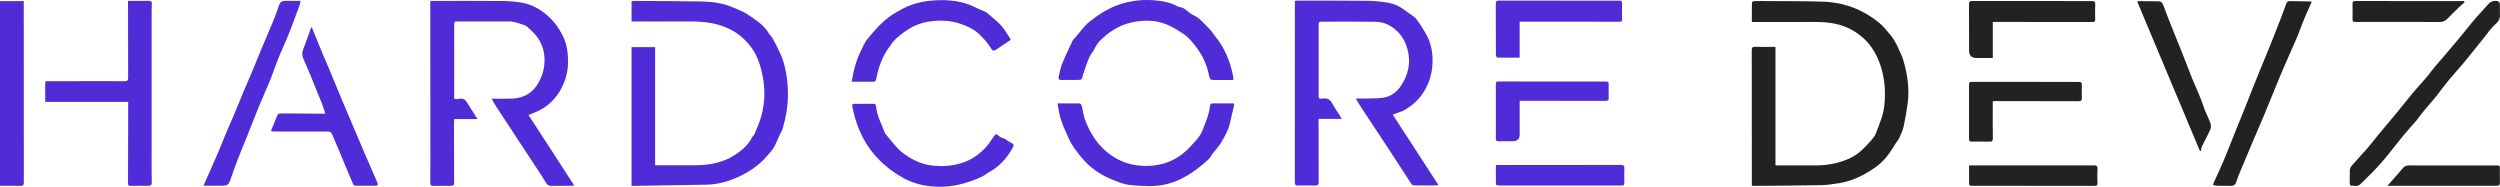
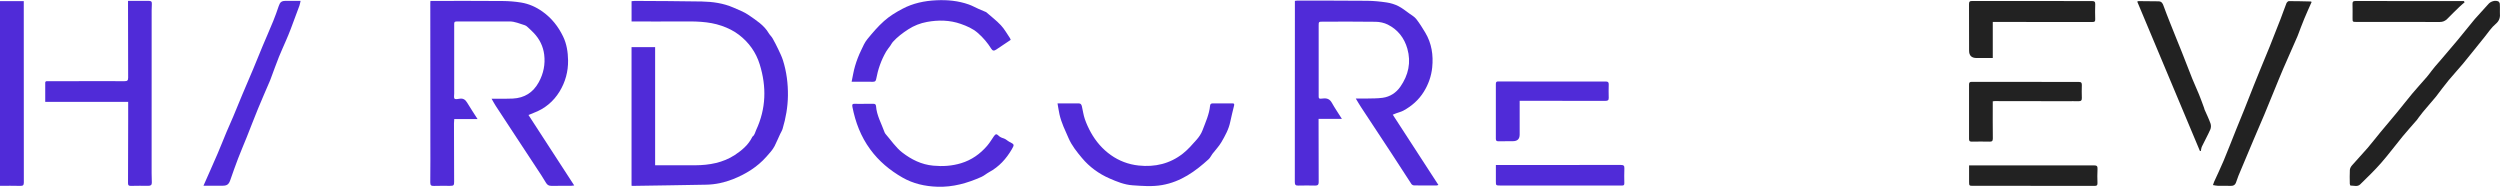
<svg xmlns="http://www.w3.org/2000/svg" width="174" height="13" viewBox="0 0 174 13" fill="none">
  <path d="M43.955 3.282H45.597V11.503H45.815C46.672 11.503 47.529 11.506 48.387 11.503C49.37 11.498 50.325 11.326 51.146 10.786C51.626 10.47 52.085 10.088 52.349 9.551C52.355 9.54 52.355 9.523 52.364 9.517C52.528 9.404 52.549 9.221 52.624 9.059C53.323 7.562 53.359 6.037 52.875 4.476C52.616 3.638 52.124 2.957 51.438 2.427C51.083 2.154 50.67 1.948 50.222 1.794C49.297 1.476 48.352 1.487 47.399 1.493C46.315 1.501 45.23 1.495 44.147 1.495C44.089 1.495 44.032 1.495 43.957 1.495V0.083C44.024 0.077 44.1 0.064 44.175 0.064C45.733 0.075 47.291 0.074 48.849 0.104C49.602 0.119 50.35 0.223 51.047 0.528C51.406 0.686 51.784 0.826 52.101 1.046C52.619 1.406 53.173 1.743 53.504 2.31C53.577 2.435 53.696 2.536 53.767 2.661C53.914 2.917 54.048 3.181 54.175 3.448C54.292 3.694 54.412 3.941 54.495 4.199C54.746 4.998 54.849 5.82 54.84 6.652C54.83 7.438 54.696 8.212 54.468 8.968C54.431 9.093 54.354 9.209 54.298 9.328C54.164 9.607 54.051 9.897 53.911 10.169C53.77 10.441 53.547 10.674 53.34 10.909C52.703 11.628 51.898 12.121 51.004 12.475C50.419 12.707 49.801 12.84 49.167 12.854C47.447 12.889 45.729 12.91 44.01 12.938C43.997 12.938 43.985 12.932 43.955 12.924V3.282Z" fill="#502BD8" />
  <path d="M29.96 0.063C30.097 0.063 30.225 0.063 30.353 0.063C31.898 0.063 33.444 0.059 34.989 0.071C35.415 0.074 35.846 0.108 36.266 0.176C36.81 0.265 37.3 0.482 37.758 0.807C38.402 1.265 38.861 1.854 39.192 2.541C39.443 3.061 39.529 3.626 39.538 4.201C39.55 4.98 39.348 5.712 38.944 6.373C38.522 7.062 37.917 7.571 37.135 7.86C37.015 7.904 36.896 7.956 36.781 8.003C37.84 9.635 38.894 11.256 39.966 12.908C39.88 12.917 39.814 12.931 39.75 12.932C39.29 12.934 38.828 12.929 38.368 12.935C38.187 12.938 38.079 12.859 37.995 12.712C37.896 12.541 37.792 12.375 37.684 12.21C37.101 11.32 36.514 10.432 35.929 9.542C35.453 8.818 34.977 8.093 34.502 7.368C34.41 7.227 34.332 7.077 34.215 6.874C34.396 6.874 34.515 6.874 34.635 6.874C34.986 6.871 35.337 6.877 35.687 6.86C36.511 6.821 37.107 6.434 37.497 5.725C37.829 5.119 37.96 4.476 37.876 3.8C37.804 3.229 37.559 2.724 37.155 2.299C37.013 2.151 36.862 2.011 36.71 1.874C36.659 1.826 36.6 1.779 36.534 1.759C36.178 1.655 35.841 1.489 35.453 1.492C34.226 1.5 32.998 1.498 31.771 1.495C31.616 1.495 31.612 1.573 31.612 1.687C31.612 3.296 31.612 4.906 31.612 6.515C31.612 6.637 31.575 6.799 31.639 6.868C31.694 6.926 31.871 6.891 31.991 6.871C32.241 6.831 32.389 6.94 32.511 7.141C32.737 7.517 32.979 7.881 33.238 8.287H31.616C31.608 8.403 31.597 8.495 31.597 8.588C31.6 9.937 31.605 11.287 31.608 12.636C31.608 12.906 31.58 12.934 31.311 12.935C30.941 12.935 30.57 12.926 30.202 12.94C30.008 12.947 29.946 12.895 29.947 12.697C29.958 11.684 29.955 10.67 29.953 9.656C29.953 6.508 29.95 3.359 29.949 0.21C29.949 0.167 29.953 0.124 29.957 0.065L29.96 0.063Z" fill="#502BD8" />
  <path d="M3.148 7.091C3.148 6.622 3.148 6.194 3.148 5.763C3.148 5.636 3.244 5.65 3.328 5.65C3.835 5.65 4.341 5.652 4.848 5.65C6.121 5.65 7.393 5.643 8.666 5.65C8.861 5.65 8.919 5.601 8.919 5.407C8.91 3.672 8.911 1.937 8.91 0.201C8.91 0.163 8.91 0.126 8.91 0.061C9.036 0.061 9.156 0.061 9.276 0.061C9.634 0.061 9.991 0.067 10.347 0.061C10.512 0.058 10.579 0.103 10.569 0.277C10.55 0.574 10.555 0.873 10.555 1.17C10.555 4.8 10.553 8.43 10.553 12.059C10.553 12.275 10.561 12.49 10.567 12.705C10.572 12.862 10.498 12.934 10.333 12.932C9.924 12.929 9.515 12.926 9.106 12.937C8.949 12.942 8.908 12.885 8.91 12.739C8.918 11.263 8.918 9.787 8.921 8.311C8.921 7.912 8.921 7.514 8.921 7.09H3.148V7.091Z" fill="#502BD8" />
  <path d="M0 0.08H1.654C1.654 0.167 1.654 0.234 1.654 0.301C1.654 4.43 1.654 8.559 1.659 12.688C1.659 12.876 1.615 12.943 1.414 12.937C0.947 12.923 0.481 12.932 0 12.932V0.08Z" fill="#502BD8" />
-   <path d="M21.691 1.877C21.963 2.54 22.22 3.177 22.482 3.81C22.628 4.161 22.787 4.506 22.933 4.857C23.124 5.312 23.306 5.772 23.495 6.227C23.631 6.555 23.768 6.881 23.906 7.207C24.396 8.36 24.886 9.516 25.379 10.67C25.671 11.351 25.969 12.028 26.264 12.707C26.329 12.857 26.292 12.926 26.125 12.929C25.664 12.933 25.202 12.933 24.742 12.926C24.686 12.926 24.602 12.874 24.58 12.825C24.361 12.326 24.154 11.824 23.945 11.32C23.835 11.057 23.732 10.792 23.62 10.529C23.45 10.127 23.272 9.727 23.102 9.325C23.047 9.194 22.957 9.157 22.813 9.157C21.579 9.162 20.346 9.16 19.112 9.157C19.037 9.157 18.96 9.142 18.873 9.133C18.881 9.084 18.879 9.053 18.89 9.027C19.02 8.712 19.155 8.4 19.277 8.081C19.327 7.948 19.396 7.893 19.546 7.895C20.552 7.906 21.559 7.909 22.564 7.913C22.587 7.913 22.61 7.903 22.635 7.895C22.568 7.684 22.514 7.478 22.436 7.281C22.153 6.57 21.864 5.86 21.573 5.152C21.428 4.801 21.275 4.453 21.122 4.105C21.03 3.894 21.002 3.691 21.092 3.464C21.281 2.982 21.446 2.492 21.623 2.005C21.637 1.968 21.659 1.933 21.69 1.875L21.691 1.877Z" fill="#502BD8" />
  <path d="M14.161 12.928C14.5 12.158 14.828 11.432 15.143 10.699C15.36 10.195 15.556 9.686 15.769 9.181C15.92 8.82 16.085 8.465 16.237 8.104C16.449 7.599 16.652 7.091 16.864 6.586C17.117 5.986 17.378 5.389 17.629 4.788C17.846 4.27 18.052 3.75 18.268 3.232C18.515 2.643 18.774 2.059 19.016 1.468C19.156 1.126 19.28 0.776 19.398 0.425C19.494 0.141 19.595 0.059 19.902 0.061C20.225 0.061 20.55 0.061 20.921 0.061C20.889 0.195 20.875 0.302 20.837 0.402C20.64 0.943 20.441 1.482 20.235 2.019C20.132 2.291 20.019 2.559 19.904 2.826C19.743 3.205 19.567 3.577 19.414 3.959C19.213 4.464 19.03 4.977 18.84 5.487C18.823 5.534 18.805 5.581 18.785 5.629C18.509 6.274 18.225 6.917 17.958 7.566C17.688 8.222 17.438 8.884 17.175 9.542C16.975 10.041 16.761 10.534 16.569 11.035C16.379 11.531 16.202 12.033 16.028 12.534C15.923 12.835 15.8 12.928 15.482 12.926C15.054 12.925 14.628 12.926 14.158 12.926L14.161 12.928Z" fill="#502BD8" />
  <path d="M93.395 8.273H91.773C91.773 8.421 91.773 8.546 91.773 8.673C91.775 10.01 91.776 11.346 91.781 12.683C91.781 12.854 91.712 12.919 91.536 12.916C91.146 12.909 90.756 12.904 90.367 12.916C90.164 12.924 90.119 12.854 90.119 12.666C90.124 8.839 90.124 5.013 90.124 1.186C90.124 0.814 90.124 0.441 90.124 0.06C90.182 0.052 90.225 0.043 90.269 0.043C91.898 0.044 93.529 0.04 95.158 0.055C95.611 0.06 96.066 0.104 96.512 0.171C96.789 0.212 97.071 0.298 97.319 0.422C97.595 0.56 97.839 0.762 98.092 0.942C98.259 1.061 98.449 1.168 98.571 1.324C98.802 1.62 99 1.94 99.193 2.261C99.647 3.013 99.768 3.841 99.682 4.692C99.621 5.294 99.42 5.869 99.098 6.386C98.752 6.945 98.263 7.382 97.675 7.699C97.519 7.783 97.338 7.824 97.169 7.887C97.091 7.916 97.016 7.949 96.937 7.982C97.996 9.615 99.05 11.236 100.114 12.875C100.059 12.889 100.019 12.907 99.978 12.909C99.459 12.91 98.939 12.913 98.419 12.904C98.355 12.904 98.268 12.858 98.234 12.806C97.772 12.104 97.321 11.394 96.859 10.691C96.15 9.609 95.434 8.531 94.724 7.45C94.602 7.266 94.493 7.072 94.362 6.857C94.638 6.857 94.893 6.863 95.147 6.857C95.509 6.847 95.876 6.857 96.233 6.806C96.753 6.734 97.172 6.454 97.461 6.04C98.025 5.234 98.224 4.344 97.951 3.386C97.74 2.644 97.291 2.064 96.589 1.711C96.339 1.586 96.032 1.52 95.748 1.516C94.507 1.496 93.268 1.507 92.028 1.508C91.792 1.508 91.779 1.524 91.779 1.762C91.779 3.257 91.779 4.752 91.779 6.248C91.779 6.356 91.779 6.463 91.779 6.571C91.773 6.88 91.775 6.892 92.081 6.855C92.366 6.821 92.557 6.902 92.699 7.159C92.905 7.528 93.147 7.878 93.395 8.272V8.273Z" fill="#502BD8" />
  <path d="M73.605 7.196C74.118 7.196 74.604 7.196 75.089 7.196C75.231 7.196 75.275 7.299 75.3 7.406C75.37 7.701 75.406 8.006 75.506 8.292C75.617 8.612 75.762 8.927 75.927 9.224C76.272 9.844 76.737 10.383 77.317 10.793C77.884 11.195 78.535 11.444 79.246 11.52C80.39 11.643 81.431 11.393 82.327 10.69C82.682 10.41 82.985 10.062 83.285 9.722C83.453 9.531 83.605 9.307 83.694 9.072C83.904 8.511 84.163 7.963 84.221 7.357C84.232 7.246 84.291 7.197 84.394 7.196C84.861 7.193 85.329 7.193 85.796 7.196C85.939 7.196 85.9 7.307 85.885 7.376C85.803 7.739 85.7 8.099 85.629 8.464C85.526 8.989 85.268 9.452 85.003 9.903C84.833 10.192 84.592 10.439 84.386 10.708C84.294 10.828 84.234 10.978 84.123 11.079C83.191 11.93 82.186 12.652 80.882 12.88C80.192 13 79.516 12.944 78.83 12.897C78.251 12.858 77.728 12.639 77.225 12.42C76.486 12.1 75.823 11.617 75.308 10.999C74.952 10.573 74.599 10.139 74.37 9.613C74.134 9.073 73.872 8.545 73.742 7.968C73.686 7.722 73.653 7.473 73.603 7.194L73.605 7.196Z" fill="#502BD8" />
-   <path d="M85.837 5.566C85.364 5.566 84.912 5.566 84.458 5.566C84.303 5.566 84.209 5.536 84.172 5.346C84.05 4.737 83.841 4.15 83.498 3.626C83.257 3.261 82.988 2.906 82.674 2.601C82.424 2.356 82.089 2.196 81.791 1.998C81.78 1.99 81.769 1.985 81.756 1.979C80.864 1.456 80.055 1.36 79.096 1.497C78.167 1.63 77.387 2.05 76.721 2.68C76.527 2.863 76.34 3.045 76.228 3.301C76.115 3.558 75.908 3.774 75.797 4.031C75.632 4.412 75.513 4.814 75.376 5.206C75.369 5.224 75.368 5.243 75.363 5.263C75.296 5.545 75.287 5.559 74.993 5.562C74.623 5.566 74.254 5.562 73.884 5.566C73.717 5.568 73.64 5.51 73.684 5.34C73.764 5.037 73.809 4.719 73.927 4.429C74.146 3.892 74.405 3.37 74.648 2.842C74.661 2.813 74.678 2.784 74.7 2.761C75.104 2.349 75.397 1.847 75.864 1.482C76.526 0.964 77.22 0.52 78.041 0.268C78.873 0.012 79.72 -0.057 80.575 0.045C81.046 0.102 81.524 0.189 81.944 0.441C81.995 0.473 82.069 0.468 82.129 0.488C82.226 0.52 82.332 0.545 82.415 0.6C82.641 0.751 82.838 0.957 83.081 1.067C83.512 1.262 83.779 1.625 84.099 1.93C84.305 2.127 84.456 2.376 84.635 2.601C85.246 3.365 85.597 4.24 85.801 5.179C85.823 5.278 85.834 5.379 85.846 5.479C85.85 5.502 85.842 5.528 85.835 5.566H85.837Z" fill="#502BD8" />
  <path d="M60.12 7.226C60.334 7.226 60.549 7.23 60.763 7.224C60.888 7.22 60.963 7.255 60.972 7.386C61.016 8.032 61.344 8.589 61.556 9.183C61.573 9.23 61.595 9.279 61.628 9.317C62.013 9.758 62.346 10.266 62.804 10.619C63.422 11.095 64.126 11.454 64.953 11.53C65.618 11.593 66.258 11.551 66.893 11.359C67.62 11.138 68.211 10.718 68.698 10.156C68.876 9.95 69.017 9.714 69.171 9.489C69.283 9.328 69.357 9.3 69.486 9.431C69.597 9.543 69.717 9.59 69.864 9.634C70.004 9.677 70.117 9.801 70.252 9.871C70.597 10.05 70.616 10.056 70.423 10.388C70.037 11.049 69.536 11.608 68.84 11.983C68.654 12.084 68.492 12.231 68.299 12.316C67.328 12.747 66.326 13.034 65.24 12.997C64.374 12.968 63.56 12.785 62.81 12.356C61.929 11.851 61.17 11.219 60.568 10.396C59.911 9.5 59.537 8.509 59.328 7.442C59.293 7.27 59.334 7.212 59.515 7.224C59.715 7.236 59.917 7.227 60.119 7.227L60.12 7.226Z" fill="#502BD8" />
  <path d="M70.344 2.775C70 3.004 69.662 3.226 69.329 3.455C69.19 3.549 69.086 3.545 68.994 3.395C68.736 2.981 68.427 2.617 68.054 2.291C67.705 1.988 67.293 1.812 66.871 1.664C66.104 1.394 65.305 1.382 64.512 1.528C64.055 1.612 63.615 1.783 63.218 2.04C62.822 2.295 62.449 2.577 62.135 2.926C62.07 3 62.028 3.094 61.971 3.175C61.873 3.314 61.761 3.444 61.675 3.59C61.327 4.189 61.105 4.833 60.981 5.507C60.954 5.646 60.896 5.695 60.748 5.692C60.269 5.683 59.79 5.689 59.273 5.689C59.355 5.308 59.408 4.941 59.514 4.589C59.624 4.218 59.763 3.851 59.934 3.503C60.063 3.236 60.172 2.962 60.374 2.717C60.736 2.278 61.099 1.847 61.528 1.466C61.915 1.121 62.349 0.857 62.805 0.616C63.543 0.223 64.342 0.058 65.169 0.019C65.938 -0.018 66.698 0.054 67.428 0.312C67.658 0.393 67.873 0.515 68.096 0.614C68.249 0.683 68.405 0.747 68.56 0.812C68.583 0.823 68.613 0.826 68.632 0.841C68.978 1.144 69.348 1.424 69.66 1.756C69.907 2.018 70.081 2.343 70.286 2.641C70.314 2.682 70.326 2.731 70.347 2.777L70.344 2.775Z" fill="#502BD8" />
-   <path d="M105.768 1.508V4.014C105.243 4.014 104.739 4.017 104.235 4.008C104.195 4.008 104.129 3.927 104.121 3.877C104.104 3.752 104.112 3.625 104.112 3.498C104.112 2.422 104.115 1.346 104.107 0.27C104.107 0.099 104.148 0.041 104.332 0.041C107.122 0.049 109.912 0.049 112.703 0.047C112.846 0.047 112.899 0.087 112.896 0.23C112.888 0.604 112.89 0.977 112.896 1.351C112.898 1.476 112.857 1.512 112.728 1.511C110.509 1.508 108.29 1.508 106.069 1.508C105.978 1.508 105.889 1.508 105.765 1.508H105.768Z" fill="#502BD8" />
  <path d="M105.769 7.016C105.769 7.822 105.769 8.594 105.769 9.365C105.769 9.672 105.613 9.826 105.302 9.826C104.971 9.826 104.64 9.824 104.308 9.833C104.171 9.836 104.111 9.807 104.111 9.656C104.116 8.383 104.116 7.11 104.111 5.837C104.111 5.696 104.169 5.667 104.297 5.668C104.849 5.673 105.4 5.671 105.953 5.673C107.888 5.673 109.823 5.677 111.758 5.673C111.926 5.673 111.97 5.728 111.967 5.88C111.959 6.19 111.957 6.501 111.967 6.811C111.971 6.973 111.904 7.019 111.75 7.019C109.835 7.016 107.919 7.017 106.004 7.017C105.934 7.017 105.865 7.017 105.77 7.017L105.769 7.016Z" fill="#502BD8" />
  <path d="M104.113 11.485C104.213 11.485 104.283 11.485 104.354 11.485C107.172 11.485 109.989 11.487 112.807 11.48C113.006 11.48 113.066 11.535 113.056 11.726C113.042 12.068 113.047 12.41 113.053 12.752C113.055 12.876 113.017 12.914 112.888 12.914C110.057 12.911 107.226 12.911 104.396 12.911C104.121 12.911 104.113 12.9 104.113 12.631C104.113 12.259 104.113 11.886 104.113 11.485Z" fill="#502BD8" />
-   <path d="M121.927 12.925V12.531C121.927 9.522 121.928 6.512 121.922 3.504C121.922 3.313 121.967 3.251 122.168 3.258C122.627 3.273 123.088 3.263 123.573 3.263V11.501C123.659 11.505 123.721 11.511 123.785 11.513C124.656 11.513 125.525 11.519 126.396 11.513C127.248 11.507 128.064 11.354 128.835 10.971C129.423 10.679 129.837 10.217 130.252 9.747C130.363 9.622 130.475 9.484 130.539 9.335C130.695 8.965 130.828 8.587 130.959 8.208C131.147 7.662 131.193 7.092 131.191 6.523C131.191 5.793 131.077 5.079 130.821 4.386C130.55 3.65 130.138 3.003 129.523 2.509C129.172 2.226 128.776 1.99 128.332 1.826C127.572 1.547 126.792 1.521 125.998 1.527C124.706 1.538 123.414 1.532 122.122 1.532C122.065 1.532 122.008 1.527 121.928 1.524C121.928 1.066 121.925 0.619 121.936 0.172C121.936 0.137 122.042 0.077 122.101 0.076C122.42 0.067 122.738 0.071 123.056 0.074C124.355 0.085 125.655 0.07 126.951 0.12C127.847 0.154 128.71 0.364 129.526 0.766C129.996 0.998 130.416 1.283 130.812 1.605C131.062 1.808 131.261 2.072 131.475 2.315C131.589 2.445 131.701 2.579 131.79 2.724C131.915 2.928 132.029 3.142 132.127 3.36C132.262 3.661 132.407 3.96 132.496 4.275C132.761 5.213 132.901 6.17 132.78 7.144C132.71 7.706 132.611 8.268 132.489 8.822C132.43 9.095 132.302 9.357 132.184 9.614C132.117 9.759 131.995 9.878 131.912 10.017C131.388 10.896 131.012 11.355 130.192 11.87C129.54 12.28 128.832 12.61 128.053 12.738C127.615 12.812 127.168 12.88 126.725 12.889C125.168 12.92 123.61 12.923 122.053 12.937C122.022 12.937 121.991 12.931 121.931 12.926L121.927 12.925Z" fill="#222222" />
  <path d="M173.993 0.782C173.993 0.814 173.99 0.846 173.993 0.877C174.024 1.19 173.971 1.441 173.693 1.673C173.403 1.915 173.191 2.247 172.951 2.543C172.44 3.174 171.939 3.81 171.423 4.436C171.103 4.824 170.755 5.187 170.435 5.575C170.132 5.941 169.851 6.326 169.561 6.703C169.558 6.707 169.555 6.713 169.55 6.719C169.246 7.078 168.939 7.434 168.636 7.794C168.534 7.915 168.441 8.043 168.346 8.168C168.303 8.224 168.269 8.286 168.224 8.339C167.892 8.725 167.547 9.102 167.224 9.494C166.716 10.11 166.244 10.752 165.719 11.35C165.265 11.869 164.763 12.347 164.27 12.832C164.081 13.019 163.826 12.912 163.6 12.916C163.581 12.916 163.547 12.837 163.546 12.794C163.541 12.471 163.532 12.147 163.55 11.827C163.557 11.718 163.624 11.596 163.699 11.511C164.054 11.102 164.43 10.709 164.785 10.299C165.092 9.942 165.378 9.566 165.679 9.203C166.049 8.757 166.428 8.318 166.796 7.87C167.169 7.419 167.526 6.953 167.902 6.504C168.23 6.114 168.578 5.737 168.912 5.35C169.028 5.216 169.131 5.069 169.24 4.929C169.318 4.828 169.396 4.728 169.479 4.631C169.627 4.456 169.781 4.286 169.93 4.111C170.301 3.674 170.675 3.241 171.042 2.801C171.396 2.375 171.744 1.944 172.094 1.513C172.147 1.449 172.195 1.382 172.252 1.321C172.568 0.97 172.89 0.622 173.203 0.269C173.359 0.094 173.668 0 173.882 0.098C173.935 0.123 173.984 0.21 173.988 0.272C174.002 0.442 173.993 0.614 173.993 0.785V0.782Z" fill="#222222" />
  <path d="M154.023 12.878C154.057 12.78 154.073 12.72 154.098 12.663C154.32 12.173 154.554 11.689 154.761 11.195C155.065 10.467 155.349 9.731 155.643 8.998C155.83 8.531 156.025 8.066 156.212 7.599C156.436 7.043 156.652 6.484 156.872 5.929C157.008 5.587 157.147 5.246 157.286 4.906C157.514 4.352 157.746 3.801 157.97 3.245C158.23 2.595 158.486 1.943 158.739 1.292C158.875 0.941 158.995 0.582 159.134 0.232C159.16 0.167 159.246 0.078 159.304 0.078C159.809 0.077 160.315 0.092 160.822 0.103C160.839 0.103 160.855 0.116 160.891 0.132C160.716 0.529 160.537 0.918 160.373 1.315C160.213 1.699 160.073 2.09 159.923 2.478C159.914 2.501 159.903 2.523 159.894 2.548C159.567 3.29 159.237 4.028 158.917 4.773C158.692 5.295 158.481 5.822 158.266 6.347C158.043 6.889 157.826 7.434 157.598 7.974C157.359 8.542 157.111 9.107 156.871 9.674C156.509 10.529 156.148 11.385 155.791 12.243C155.724 12.405 155.682 12.579 155.612 12.739C155.551 12.878 155.435 12.942 155.268 12.936C154.97 12.925 154.671 12.936 154.373 12.932C154.266 12.93 154.16 12.903 154.021 12.881L154.023 12.878Z" fill="#222222" />
  <path d="M138.697 1.531V4.038C138.309 4.038 137.94 4.038 137.574 4.038C137.223 4.038 137.048 3.869 137.048 3.53C137.048 2.448 137.051 1.364 137.043 0.282C137.043 0.113 137.096 0.068 137.265 0.068C140.042 0.074 142.82 0.078 145.596 0.073C145.777 0.073 145.835 0.126 145.828 0.3C145.816 0.648 145.814 0.996 145.827 1.344C145.833 1.506 145.768 1.532 145.623 1.531C143.389 1.528 141.158 1.528 138.925 1.528C138.861 1.528 138.795 1.528 138.697 1.528V1.531Z" fill="#222222" />
  <path d="M153.115 10.511C151.662 7.047 150.209 3.584 148.752 0.112C148.775 0.103 148.808 0.078 148.842 0.078C149.303 0.081 149.763 0.089 150.225 0.092C150.431 0.092 150.514 0.212 150.575 0.385C150.715 0.777 150.87 1.163 151.022 1.551C151.171 1.928 151.322 2.302 151.473 2.678C151.598 2.989 151.726 3.299 151.85 3.61C152.095 4.233 152.333 4.859 152.583 5.48C152.731 5.849 152.903 6.211 153.053 6.58C153.177 6.884 153.287 7.194 153.401 7.502C153.416 7.544 153.421 7.589 153.438 7.629C153.579 7.953 153.736 8.269 153.853 8.6C153.897 8.723 153.891 8.896 153.836 9.016C153.66 9.415 153.446 9.796 153.257 10.19C153.21 10.288 153.202 10.402 153.177 10.509C153.156 10.509 153.135 10.509 153.114 10.509L153.115 10.511Z" fill="#222222" />
  <path d="M138.696 7.05V7.26C138.696 8.052 138.69 8.843 138.701 9.635C138.702 9.817 138.64 9.863 138.467 9.858C138.058 9.849 137.649 9.85 137.24 9.858C137.1 9.86 137.045 9.821 137.045 9.676C137.05 8.41 137.05 7.144 137.045 5.877C137.045 5.729 137.103 5.697 137.24 5.697C139.72 5.702 142.199 5.705 144.679 5.702C144.858 5.702 144.9 5.767 144.896 5.925C144.886 6.222 144.886 6.52 144.896 6.818C144.902 6.981 144.843 7.048 144.673 7.044C144.399 7.036 144.128 7.044 143.855 7.044C142.18 7.04 140.506 7.039 138.832 7.036C138.794 7.036 138.757 7.045 138.699 7.051L138.696 7.05Z" fill="#222222" />
  <path d="M137.047 11.514H137.29C140.107 11.514 142.924 11.516 145.74 11.51C145.943 11.51 145.996 11.568 145.987 11.757C145.971 12.085 145.971 12.415 145.984 12.745C145.988 12.899 145.939 12.938 145.786 12.937C144.255 12.932 142.722 12.934 141.192 12.934C139.907 12.934 138.621 12.934 137.337 12.934C137.059 12.934 137.048 12.923 137.048 12.659C137.048 12.287 137.048 11.914 137.048 11.513L137.047 11.514Z" fill="#222222" />
  <path d="M171.534 0.163C171.419 0.264 171.298 0.359 171.189 0.464C170.904 0.74 170.618 1.017 170.342 1.301C170.19 1.456 170.028 1.533 169.797 1.531C167.87 1.522 165.941 1.526 164.014 1.526C163.741 1.526 163.738 1.523 163.738 1.264C163.738 0.934 163.746 0.605 163.735 0.276C163.73 0.121 163.775 0.069 163.941 0.07C166.186 0.076 168.432 0.075 170.679 0.076C170.95 0.076 171.222 0.076 171.492 0.076C171.506 0.105 171.52 0.134 171.534 0.163Z" fill="#222222" />
-   <path d="M166.17 12.93C166.547 12.497 166.898 12.092 167.251 11.689C167.359 11.566 167.488 11.512 167.66 11.514C169.685 11.518 171.711 11.517 173.736 11.517C173.992 11.517 173.992 11.517 173.992 11.772C173.992 12.082 173.984 12.393 173.994 12.703C174 12.877 173.935 12.935 173.757 12.933C172.043 12.929 170.328 12.93 168.615 12.93C167.875 12.93 167.134 12.93 166.394 12.93C166.326 12.93 166.255 12.93 166.168 12.93H166.17Z" fill="#222222" />
</svg>